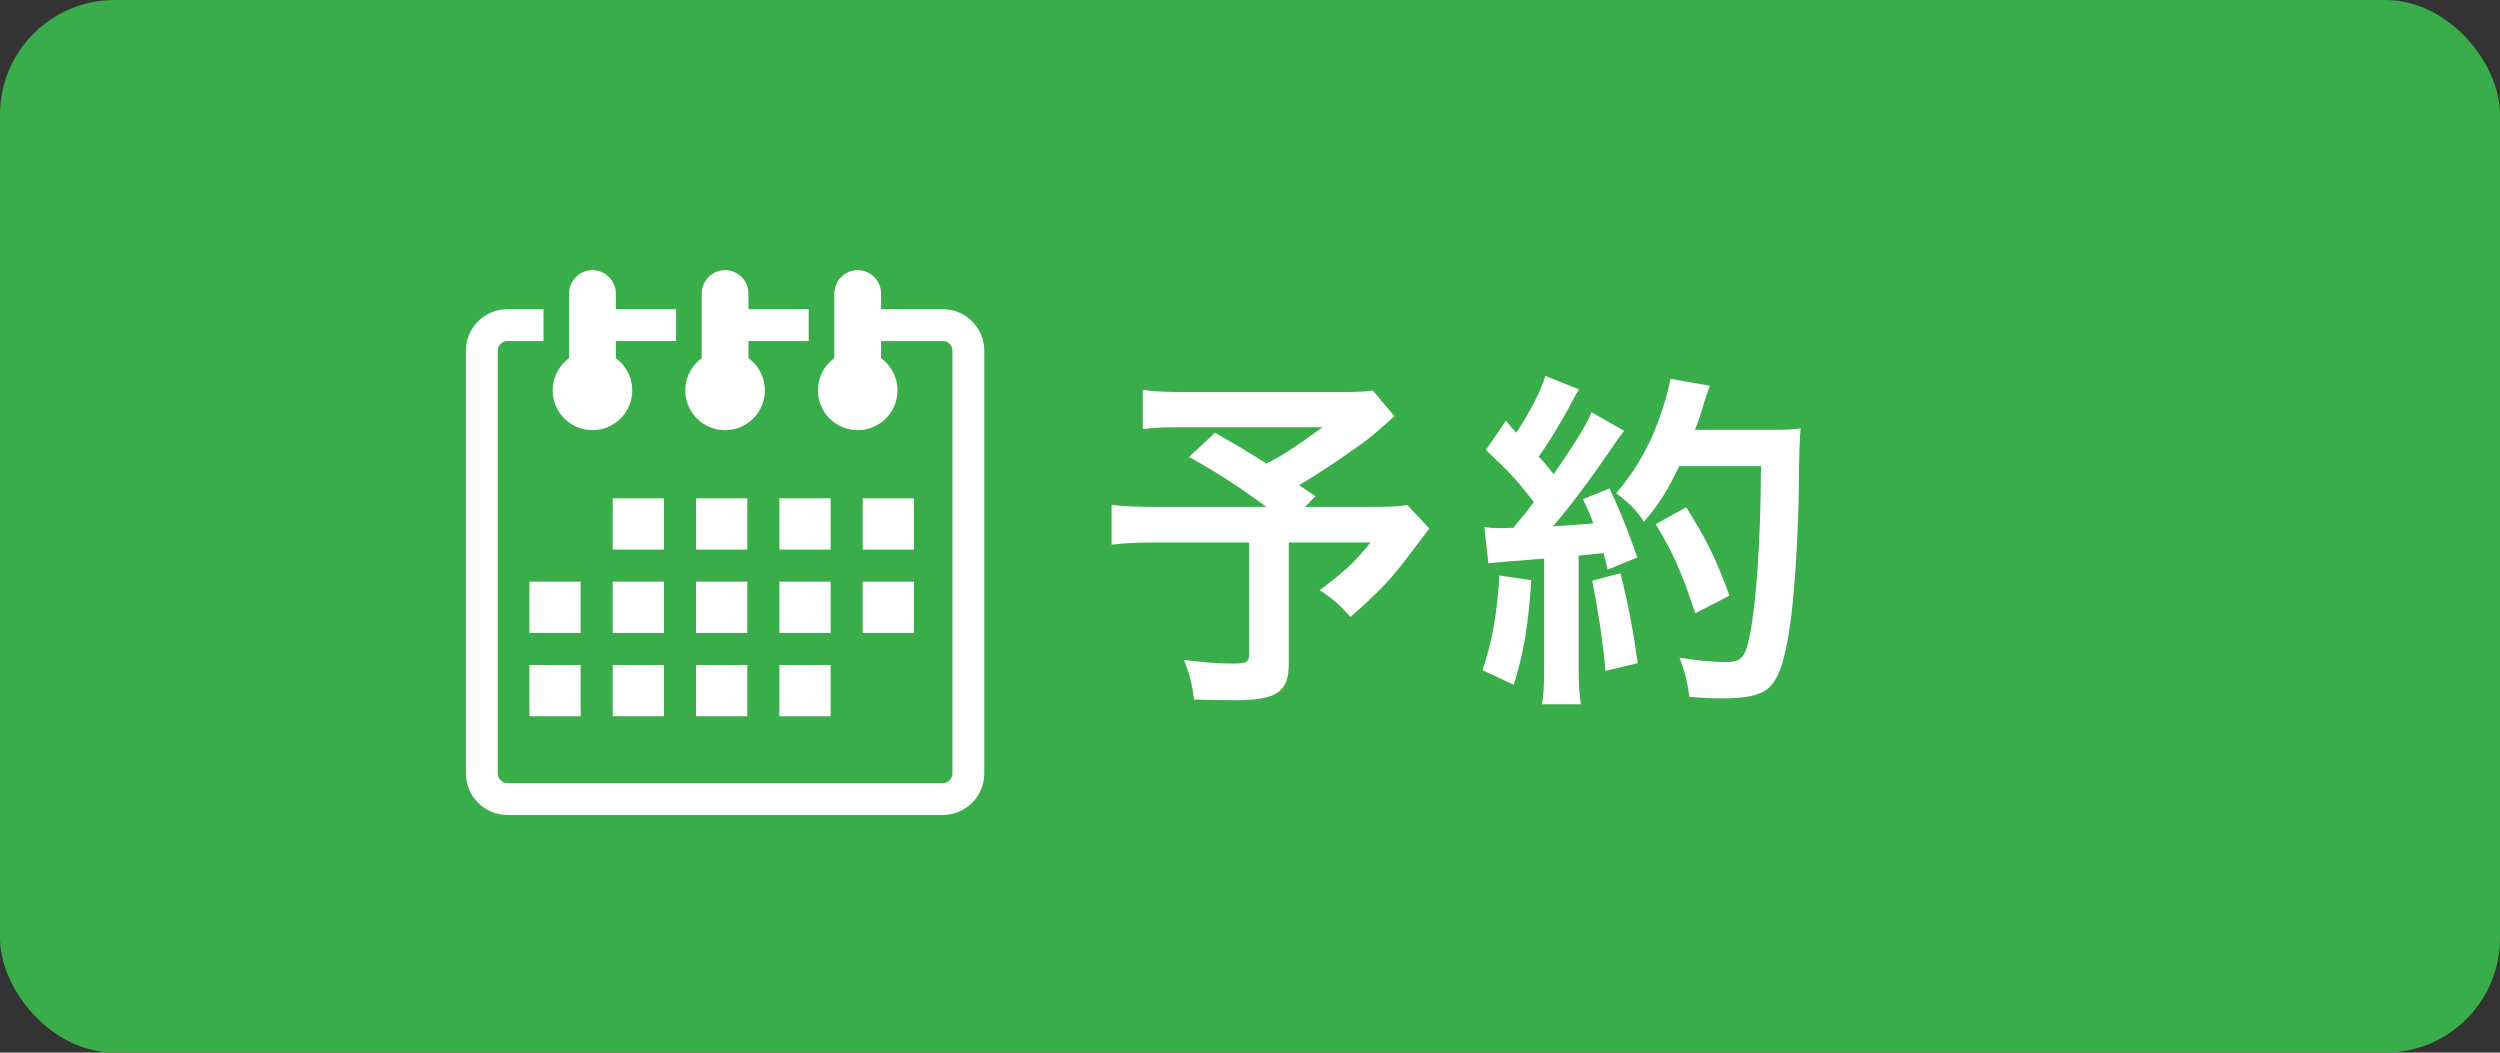
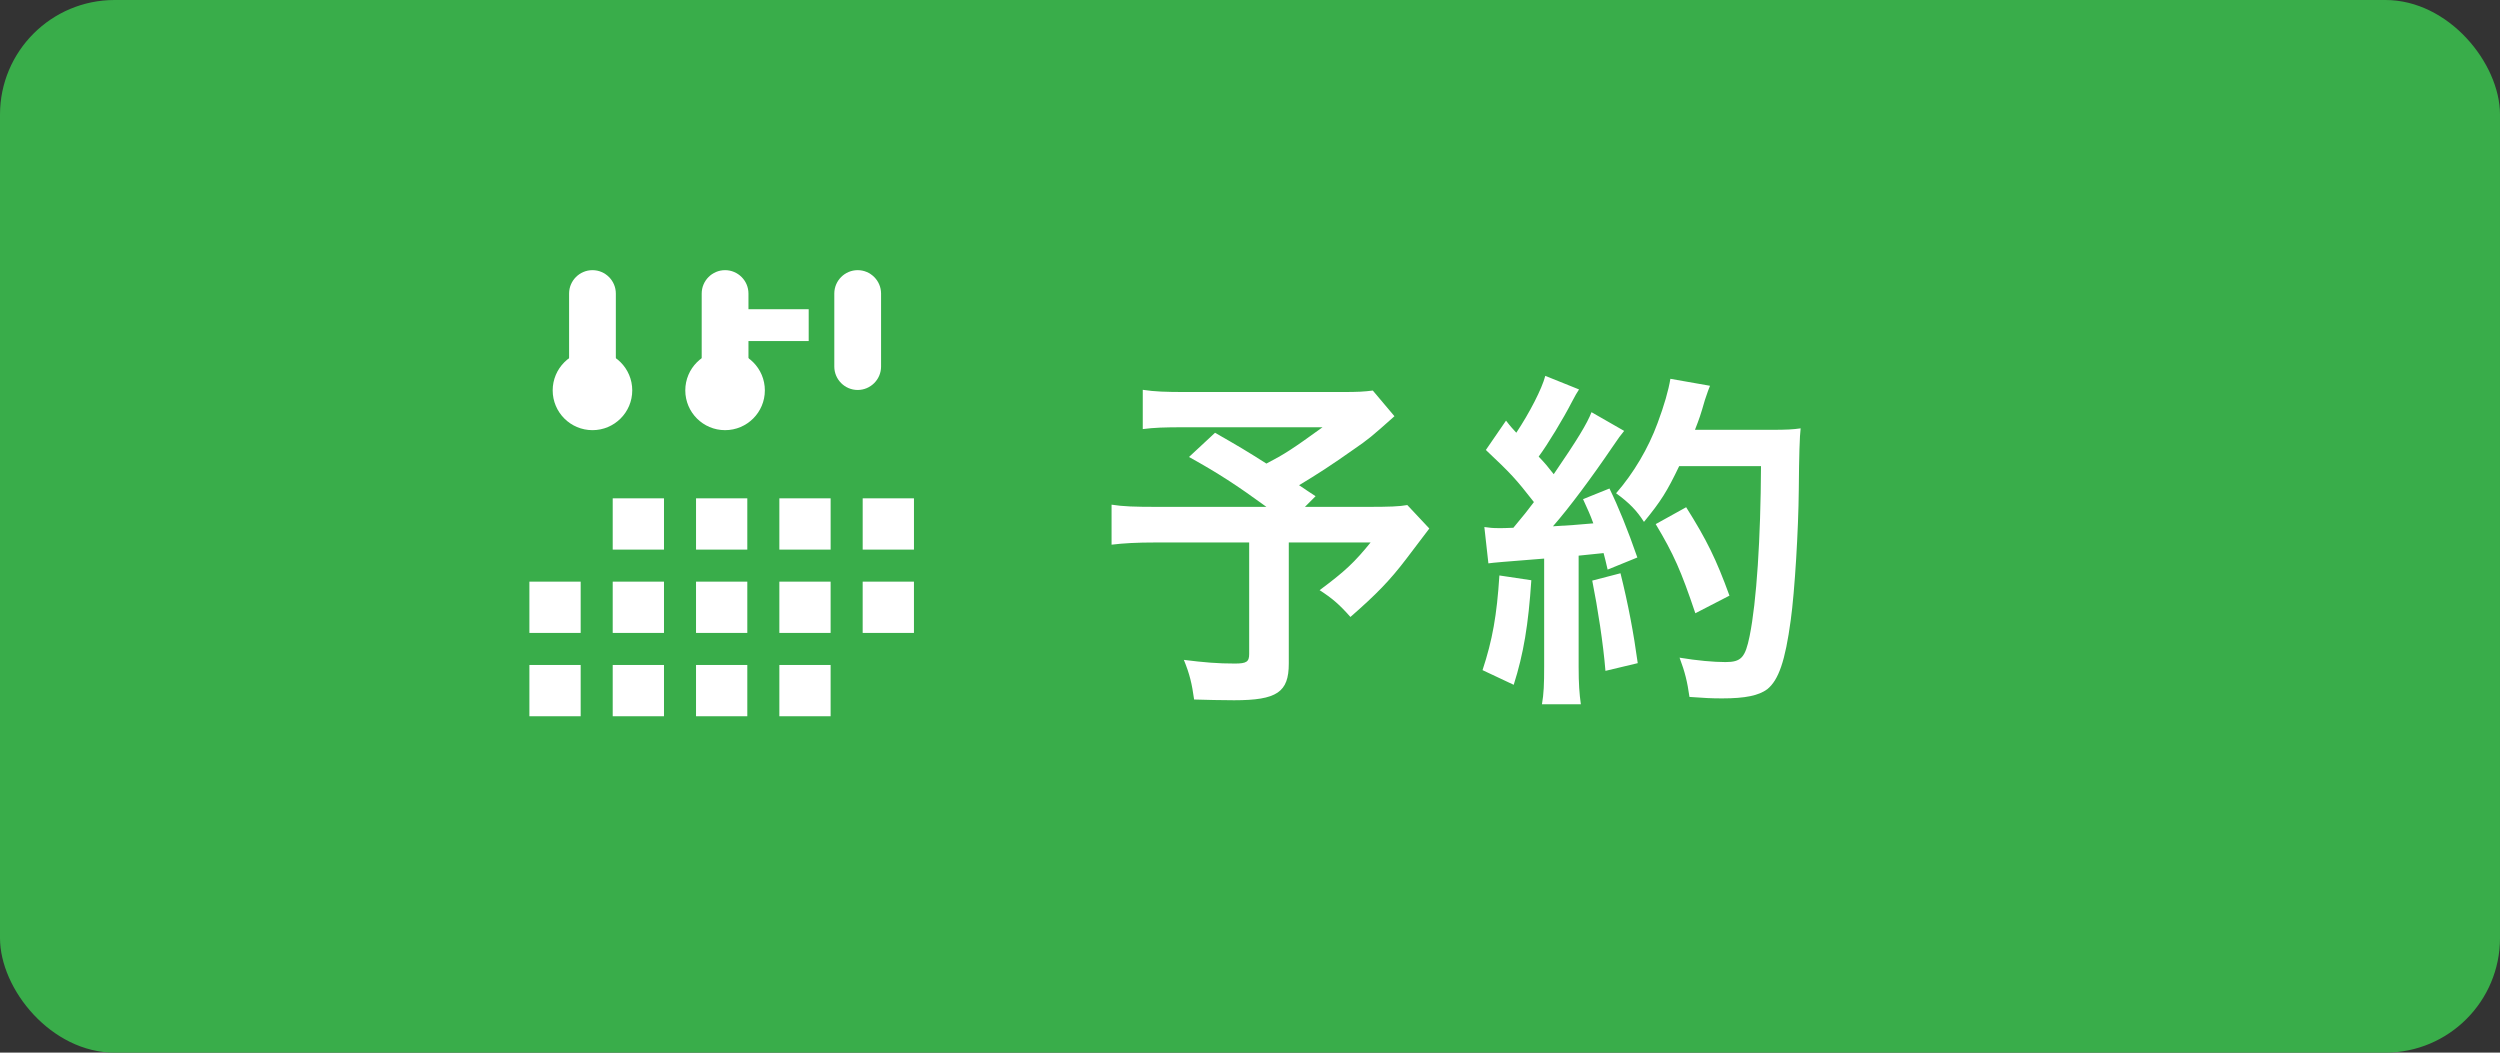
<svg xmlns="http://www.w3.org/2000/svg" id="_レイヤー_2" viewBox="0 0 190 80">
  <rect x="0" y="0" width="190" height="80" fill="#333333" stroke="none" />
  <defs>
    <style>.cls-1{fill:#39ad4a;}.cls-1,.cls-2{stroke-width:0px;}.cls-2{fill:#fff;}</style>
  </defs>
  <g id="_メイン">
    <rect class="cls-1" width="190" height="80" rx="8.711" ry="8.711" />
    <path class="cls-2" d="M45.028,29.638c.977,0,1.776-.799,1.776-1.777v-5.552c0-.978-.799-1.777-1.776-1.777h0c-.977,0-1.777.799-1.777,1.777v5.552c0,.977.799,1.777,1.777,1.777h0Z" />
    <path class="cls-2" d="M45.028,32.692c1.67,0,3.023-1.353,3.023-3.023s-1.353-3.023-3.023-3.023-3.024,1.353-3.024,3.023,1.354,3.023,3.024,3.023Z" />
    <path class="cls-2" d="M55.106,29.638c.977,0,1.777-.799,1.777-1.777v-5.552c0-.978-.8-1.777-1.777-1.777h0c-.978,0-1.777.799-1.777,1.777v5.552c0,.977.799,1.777,1.777,1.777h0Z" />
-     <rect class="cls-2" x="45.036" y="23.501" width="6.346" height="2.419" />
    <path class="cls-2" d="M55.106,32.692c1.67,0,3.023-1.353,3.023-3.023s-1.353-3.023-3.023-3.023-3.024,1.353-3.024,3.023,1.353,3.023,3.024,3.023Z" />
    <path class="cls-2" d="M65.184,29.638c.977,0,1.777-.799,1.777-1.777v-5.552c0-.978-.8-1.777-1.777-1.777h0c-.977,0-1.777.799-1.777,1.777v5.552c0,.977.799,1.777,1.777,1.777h0Z" />
    <rect class="cls-2" x="54.807" y="23.501" width="6.654" height="2.419" />
-     <path class="cls-2" d="M35.409,58.791V26.645c0-1.734,1.411-3.144,3.145-3.144h2.751v2.419h-2.751c-.394,0-.726.332-.726.726v32.146c0,.394.332.726.726.726h33.105c.394,0,.726-.332.726-.726V26.645c0-.393-.332-.726-.726-.726h-6.732v-2.419h6.732c1.734,0,3.145,1.41,3.145,3.144v32.146c0,1.734-1.411,3.145-3.145,3.145h-33.105c-1.734,0-3.145-1.411-3.145-3.145Z" />
-     <path class="cls-2" d="M65.185,32.692c1.67,0,3.024-1.353,3.024-3.023s-1.354-3.023-3.024-3.023-3.023,1.353-3.023,3.023,1.354,3.023,3.023,3.023Z" />
    <rect class="cls-2" x="46.566" y="37.873" width="3.897" height="3.897" />
    <rect class="cls-2" x="52.899" y="37.873" width="3.896" height="3.897" />
    <rect class="cls-2" x="59.231" y="37.873" width="3.897" height="3.897" />
    <rect class="cls-2" x="40.234" y="44.205" width="3.897" height="3.897" />
    <rect class="cls-2" x="46.566" y="44.205" width="3.897" height="3.897" />
    <rect class="cls-2" x="52.898" y="44.205" width="3.897" height="3.897" />
    <rect class="cls-2" x="59.231" y="44.205" width="3.896" height="3.897" />
    <rect class="cls-2" x="40.234" y="50.538" width="3.897" height="3.897" />
    <rect class="cls-2" x="46.566" y="50.538" width="3.897" height="3.897" />
    <rect class="cls-2" x="52.898" y="50.538" width="3.897" height="3.897" />
    <rect class="cls-2" x="59.231" y="50.538" width="3.896" height="3.897" />
    <rect class="cls-2" x="65.564" y="37.873" width="3.897" height="3.897" />
    <rect class="cls-2" x="65.563" y="44.205" width="3.897" height="3.897" />
    <path class="cls-2" d="M105.979,31.633c-1.784,1.589-1.951,1.729-3.123,2.538-1.617,1.143-2.732,1.868-4.127,2.705.586.39.613.418,1.255.837l-.809.809h4.797c1.589,0,2.397-.028,2.983-.139l1.673,1.785c-.027.028-.613.809-1.757,2.315-1.255,1.645-2.259,2.677-4.238,4.406-.864-.976-1.395-1.422-2.343-2.036,1.952-1.45,2.649-2.119,3.876-3.625h-6.218v9.202c0,2.175-.893,2.789-4.155,2.789-.837,0-2.203-.028-3.04-.056-.167-1.199-.334-1.924-.78-3.012,1.562.195,2.565.279,3.876.279.893,0,1.088-.139,1.088-.725v-8.477h-7.083c-1.479,0-2.454.056-3.375.167v-3.04c.865.139,1.757.167,3.514.167h8.255c-2.259-1.645-3.625-2.538-5.884-3.792l1.979-1.84c1.757,1.004,2.37,1.366,3.904,2.342,1.394-.725,1.952-1.088,4.267-2.761h-10.43c-1.673,0-2.343.028-3.234.139v-2.984c.92.139,1.729.167,3.29.167h11.88c1.199,0,1.645-.028,2.314-.112l1.645,1.952Z" />
    <path class="cls-2" d="M116.381,44.098c-.224,3.374-.586,5.577-1.339,7.947l-2.37-1.115c.753-2.287,1.088-4.155,1.282-7.195l2.427.363ZM112.812,40.054c.39.056.613.084,1.143.084.195,0,.446,0,1.061-.028.864-1.032,1.031-1.255,1.562-1.952-1.395-1.785-1.729-2.147-3.653-3.96l1.533-2.231c.363.474.502.613.781.92,1.004-1.506,1.952-3.346,2.203-4.322l2.565,1.032c-.167.251-.279.446-.558.976-.613,1.199-1.841,3.235-2.51,4.127.529.558.642.697,1.144,1.339,1.812-2.649,2.537-3.848,2.872-4.713l2.481,1.422c-.251.307-.446.558-.893,1.227-1.533,2.259-3.29,4.629-4.518,6.023q1.59-.084,3.068-.223c-.251-.697-.391-.976-.781-1.84l2.008-.809c.669,1.366,1.395,3.151,2.119,5.243l-2.259.92c-.14-.613-.195-.837-.307-1.255-.529.056-1.144.112-1.896.195v8.449c0,1.283.056,2.036.168,2.844h-2.956c.14-.809.167-1.506.167-2.872v-8.198c-3.179.251-3.848.307-4.238.363l-.307-2.761ZM123.157,43.568c.585,2.342,1.004,4.573,1.311,6.832l-2.454.586c-.167-2.064-.586-4.768-1.004-6.86l2.147-.558ZM127.618,35.425c-.92,1.924-1.394,2.677-2.677,4.239-.529-.837-1.115-1.45-2.119-2.175,1.339-1.534,2.454-3.43,3.151-5.326.502-1.339.836-2.51.976-3.374l3.012.53c-.14.335-.14.363-.391,1.088-.334,1.171-.418,1.394-.753,2.259h5.828c1.116,0,1.646-.028,2.203-.112q-.111.864-.14,4.657c-.027,3.067-.307,7.724-.613,9.927-.418,3.095-.92,4.545-1.784,5.243-.642.474-1.646.697-3.431.697-.78,0-1.366-.028-2.481-.112-.167-1.171-.335-1.868-.753-2.984,1.339.223,2.594.335,3.485.335,1.199,0,1.506-.335,1.841-1.98.53-2.621.837-7.418.864-12.911h-6.219ZM128.846,46.608c-1.088-3.235-1.646-4.49-3.012-6.776l2.314-1.283c1.562,2.482,2.287,3.96,3.291,6.72l-2.594,1.339Z" />
  </g>
</svg>